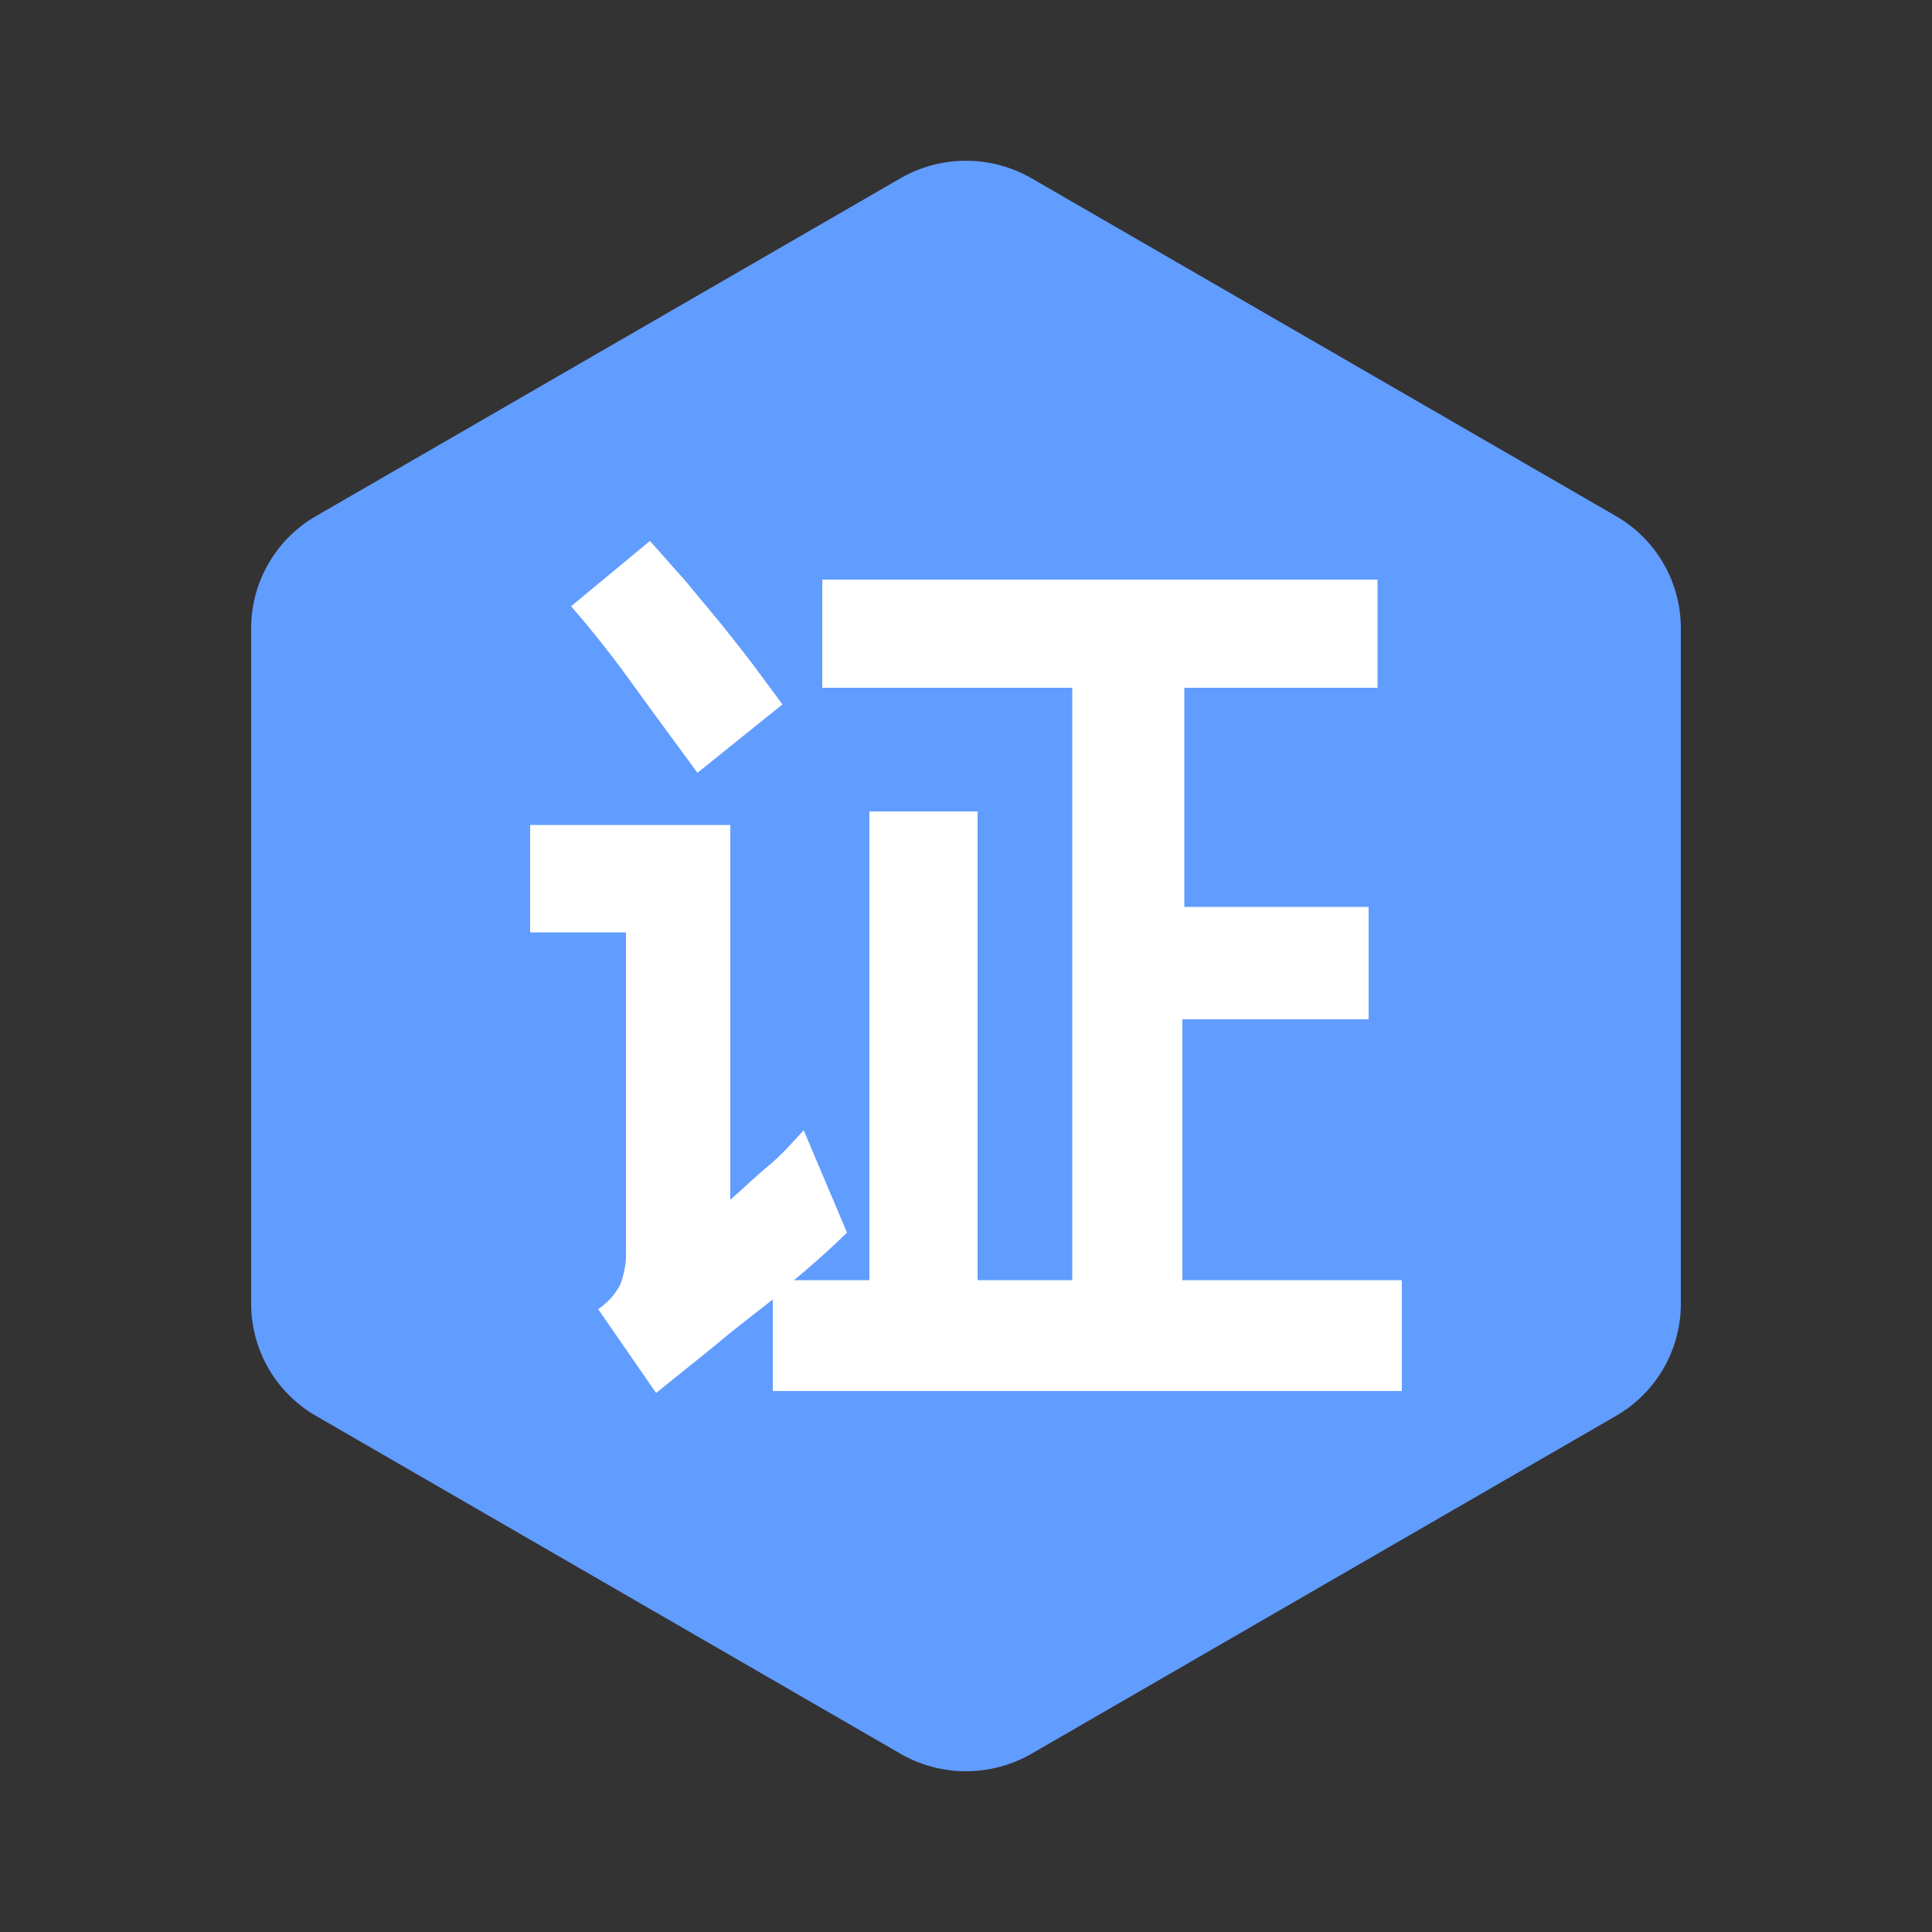
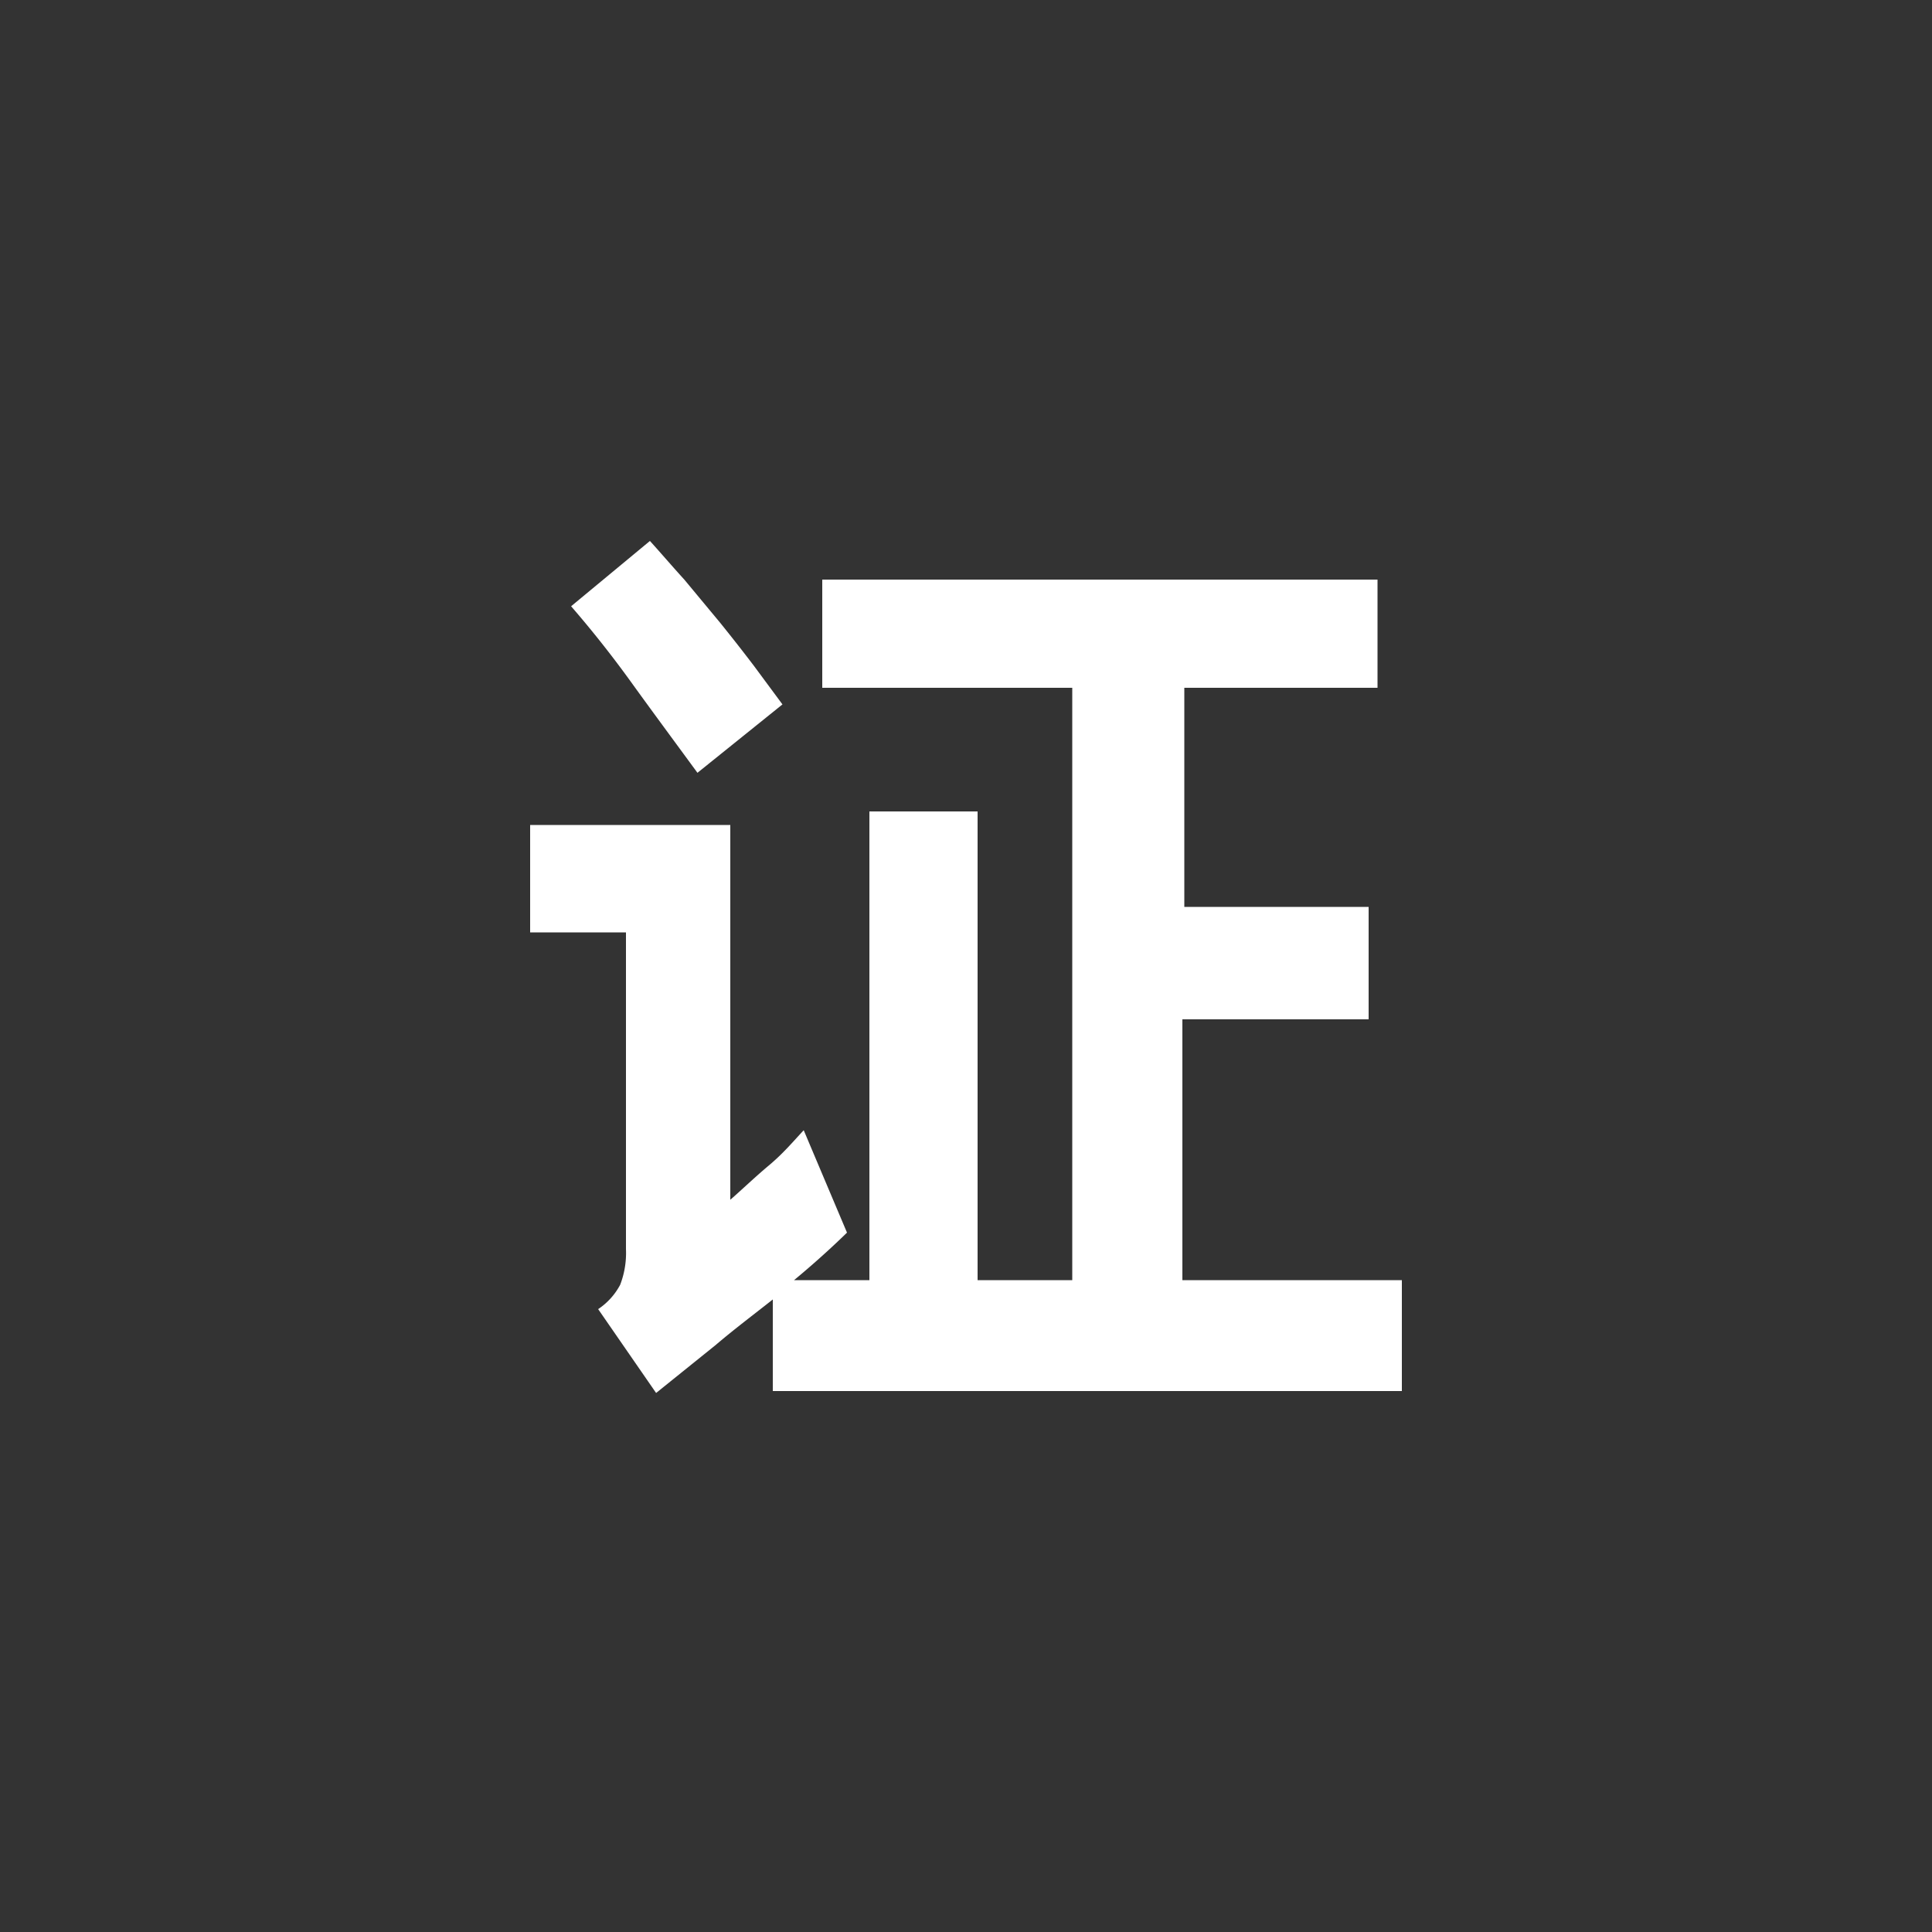
<svg xmlns="http://www.w3.org/2000/svg" id="图层_1" data-name="图层 1" viewBox="0 0 50 50">
  <rect x="0" y="0" width="50" height="50" fill="#333333" stroke="none" />
  <defs>
    <style>.cls-1{fill:#619cff;}.cls-2{fill:#fff;}</style>
  </defs>
  <title>未标题-1</title>
-   <path class="cls-1" d="M43.5,33.73V16.27a3.35,3.35,0,0,0-1.69-2.92L26.69,4.61a3.4,3.4,0,0,0-3.38,0L8.19,13.35A3.35,3.35,0,0,0,6.5,16.27V33.73a3.35,3.35,0,0,0,1.69,2.92l15.12,8.74a3.4,3.4,0,0,0,3.38,0l15.12-8.74A3.35,3.35,0,0,0,43.5,33.73Z" />
  <path class="cls-2" d="M35.65,15V17.8h-5v5.67h4.77v2.91H30.6v6.75h5.68V36H20V33.63c-.48.38-1,.77-1.48,1.18l-1.54,1.24-1.5-2.17a1.73,1.73,0,0,0,.57-.63,2.29,2.29,0,0,0,.15-.92v-8.2H13.72V21.35H18.9v9.7c.32-.28.63-.58,1-.89s.62-.61.9-.91l1.12,2.65c-.44.43-.9.84-1.37,1.23h1.95V21H25.3V33.13h2.45V17.8H21.28V15ZM16.82,14c.29.32.58.66.89,1l.93,1.12q.46.57.87,1.11l.74,1L18.05,20c-.63-.86-1.2-1.63-1.69-2.31s-1-1.33-1.58-2Z" />
</svg>